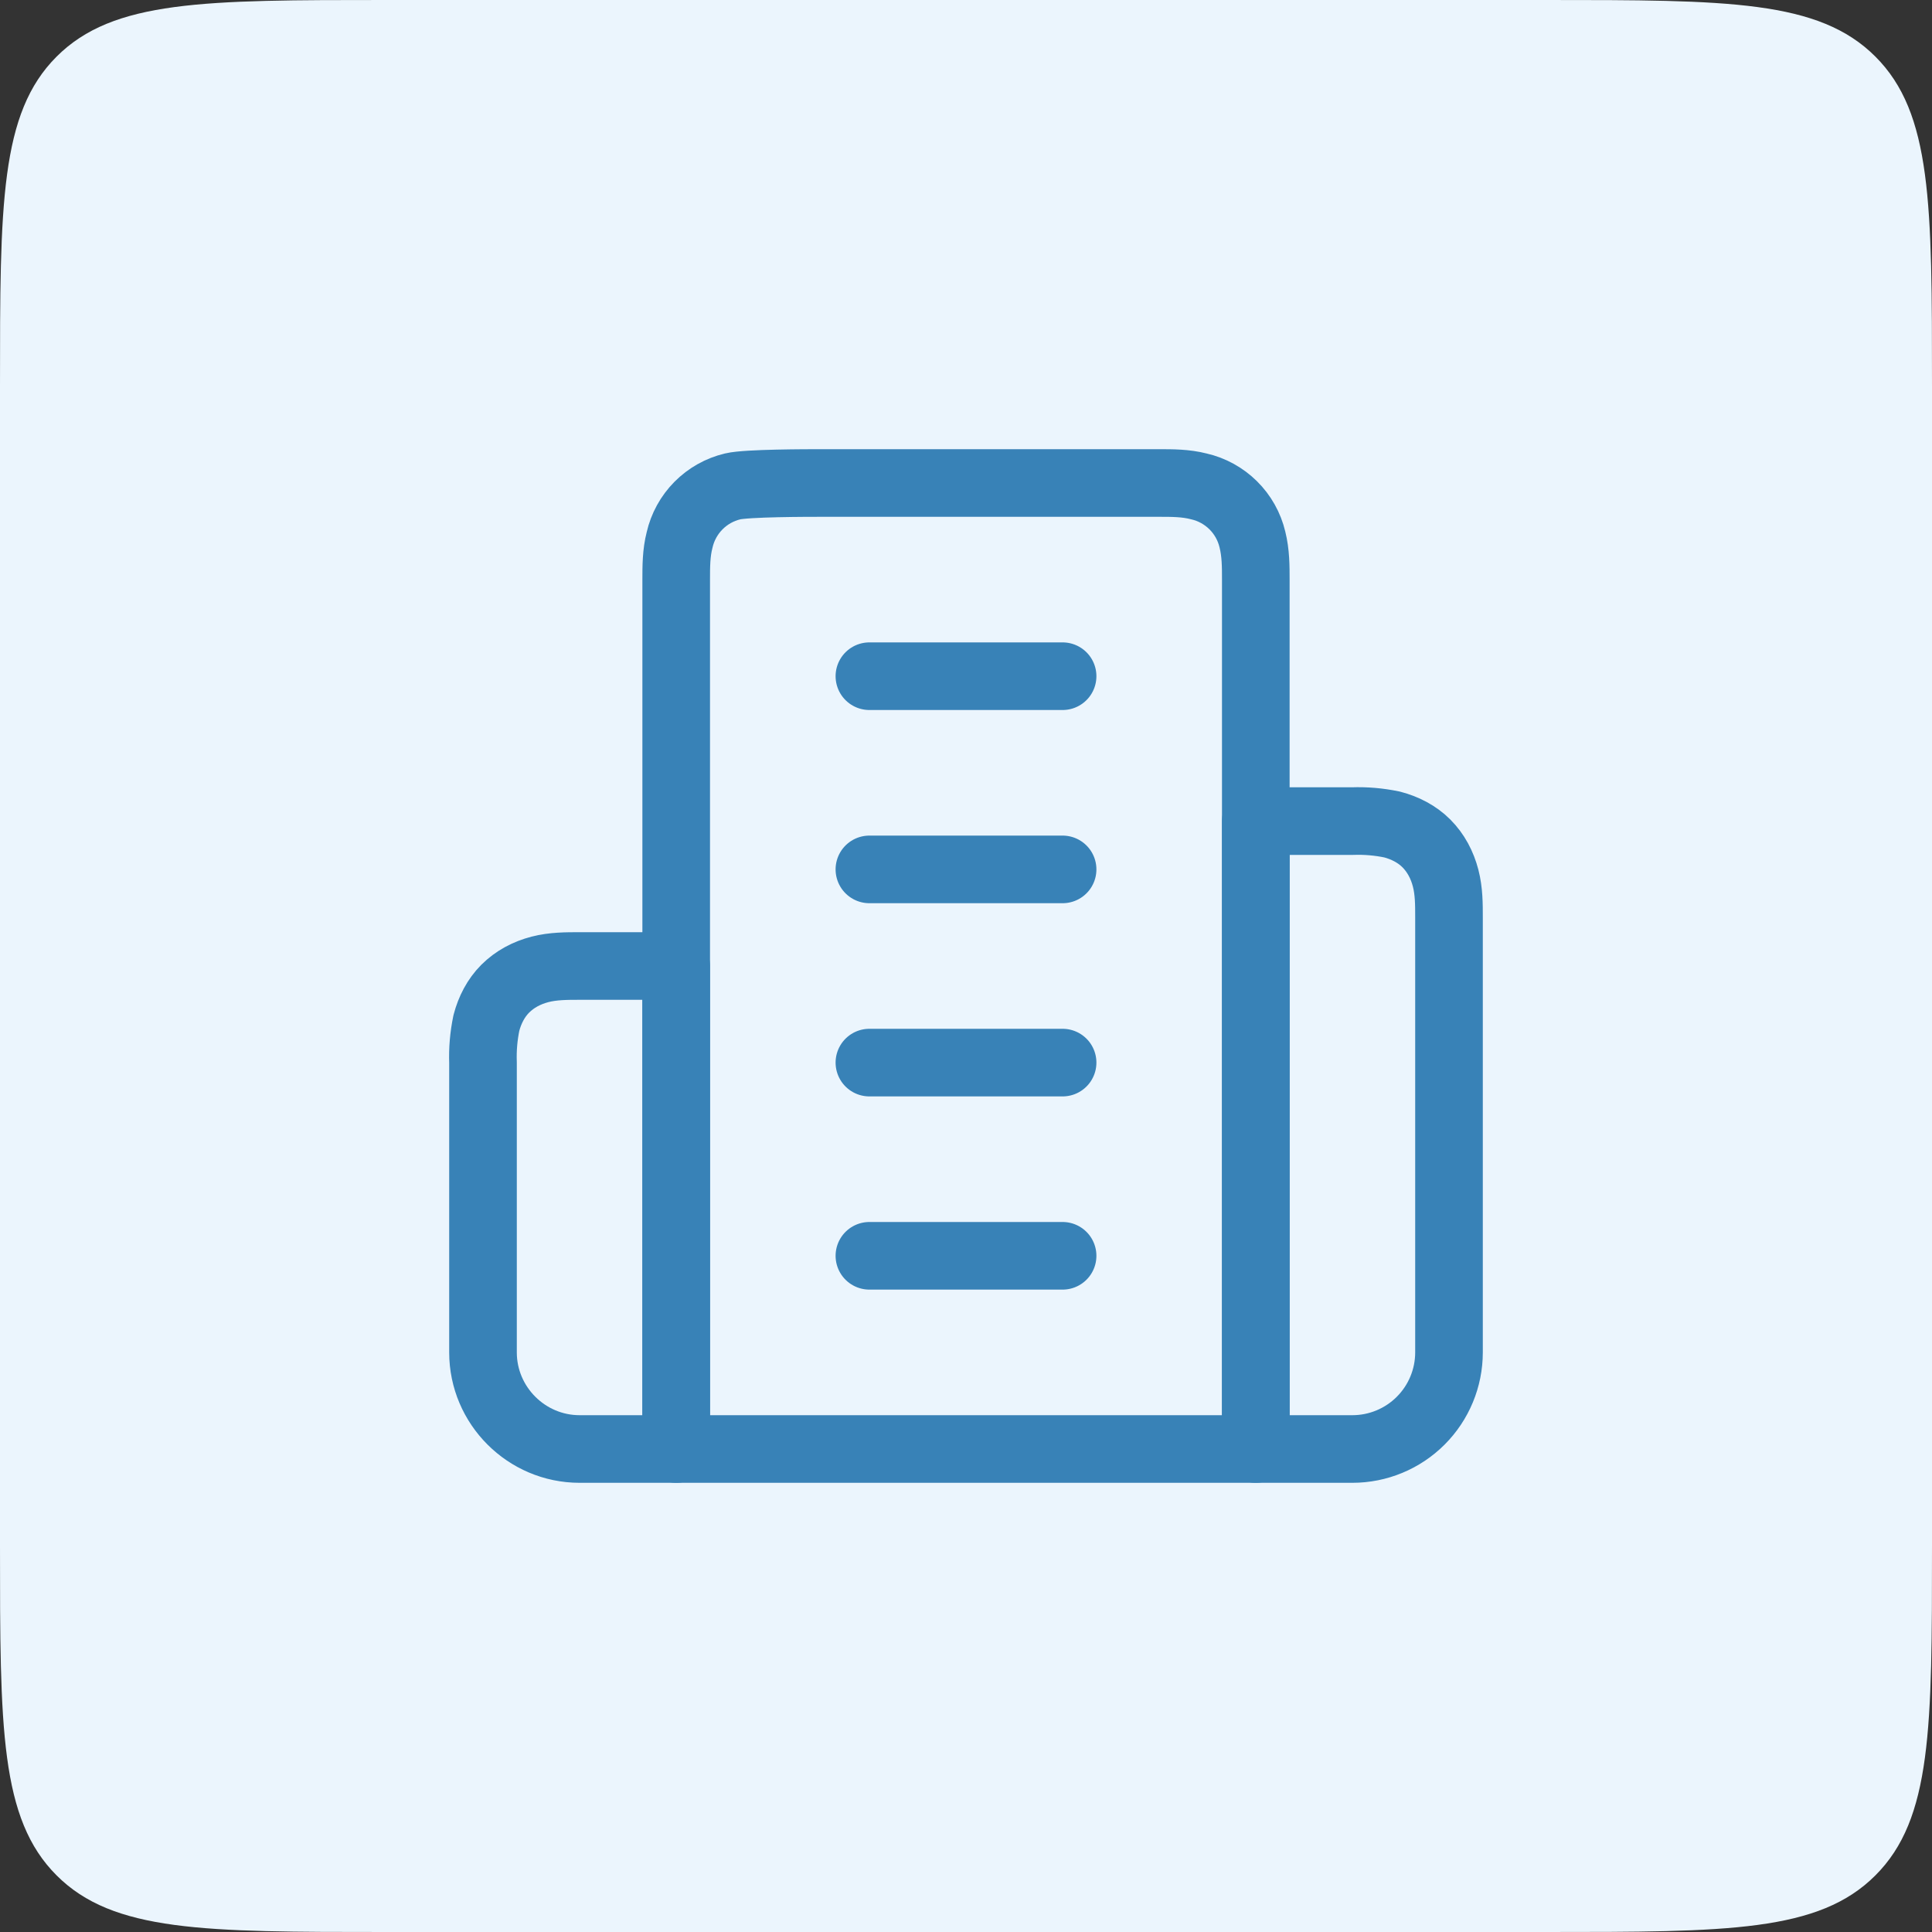
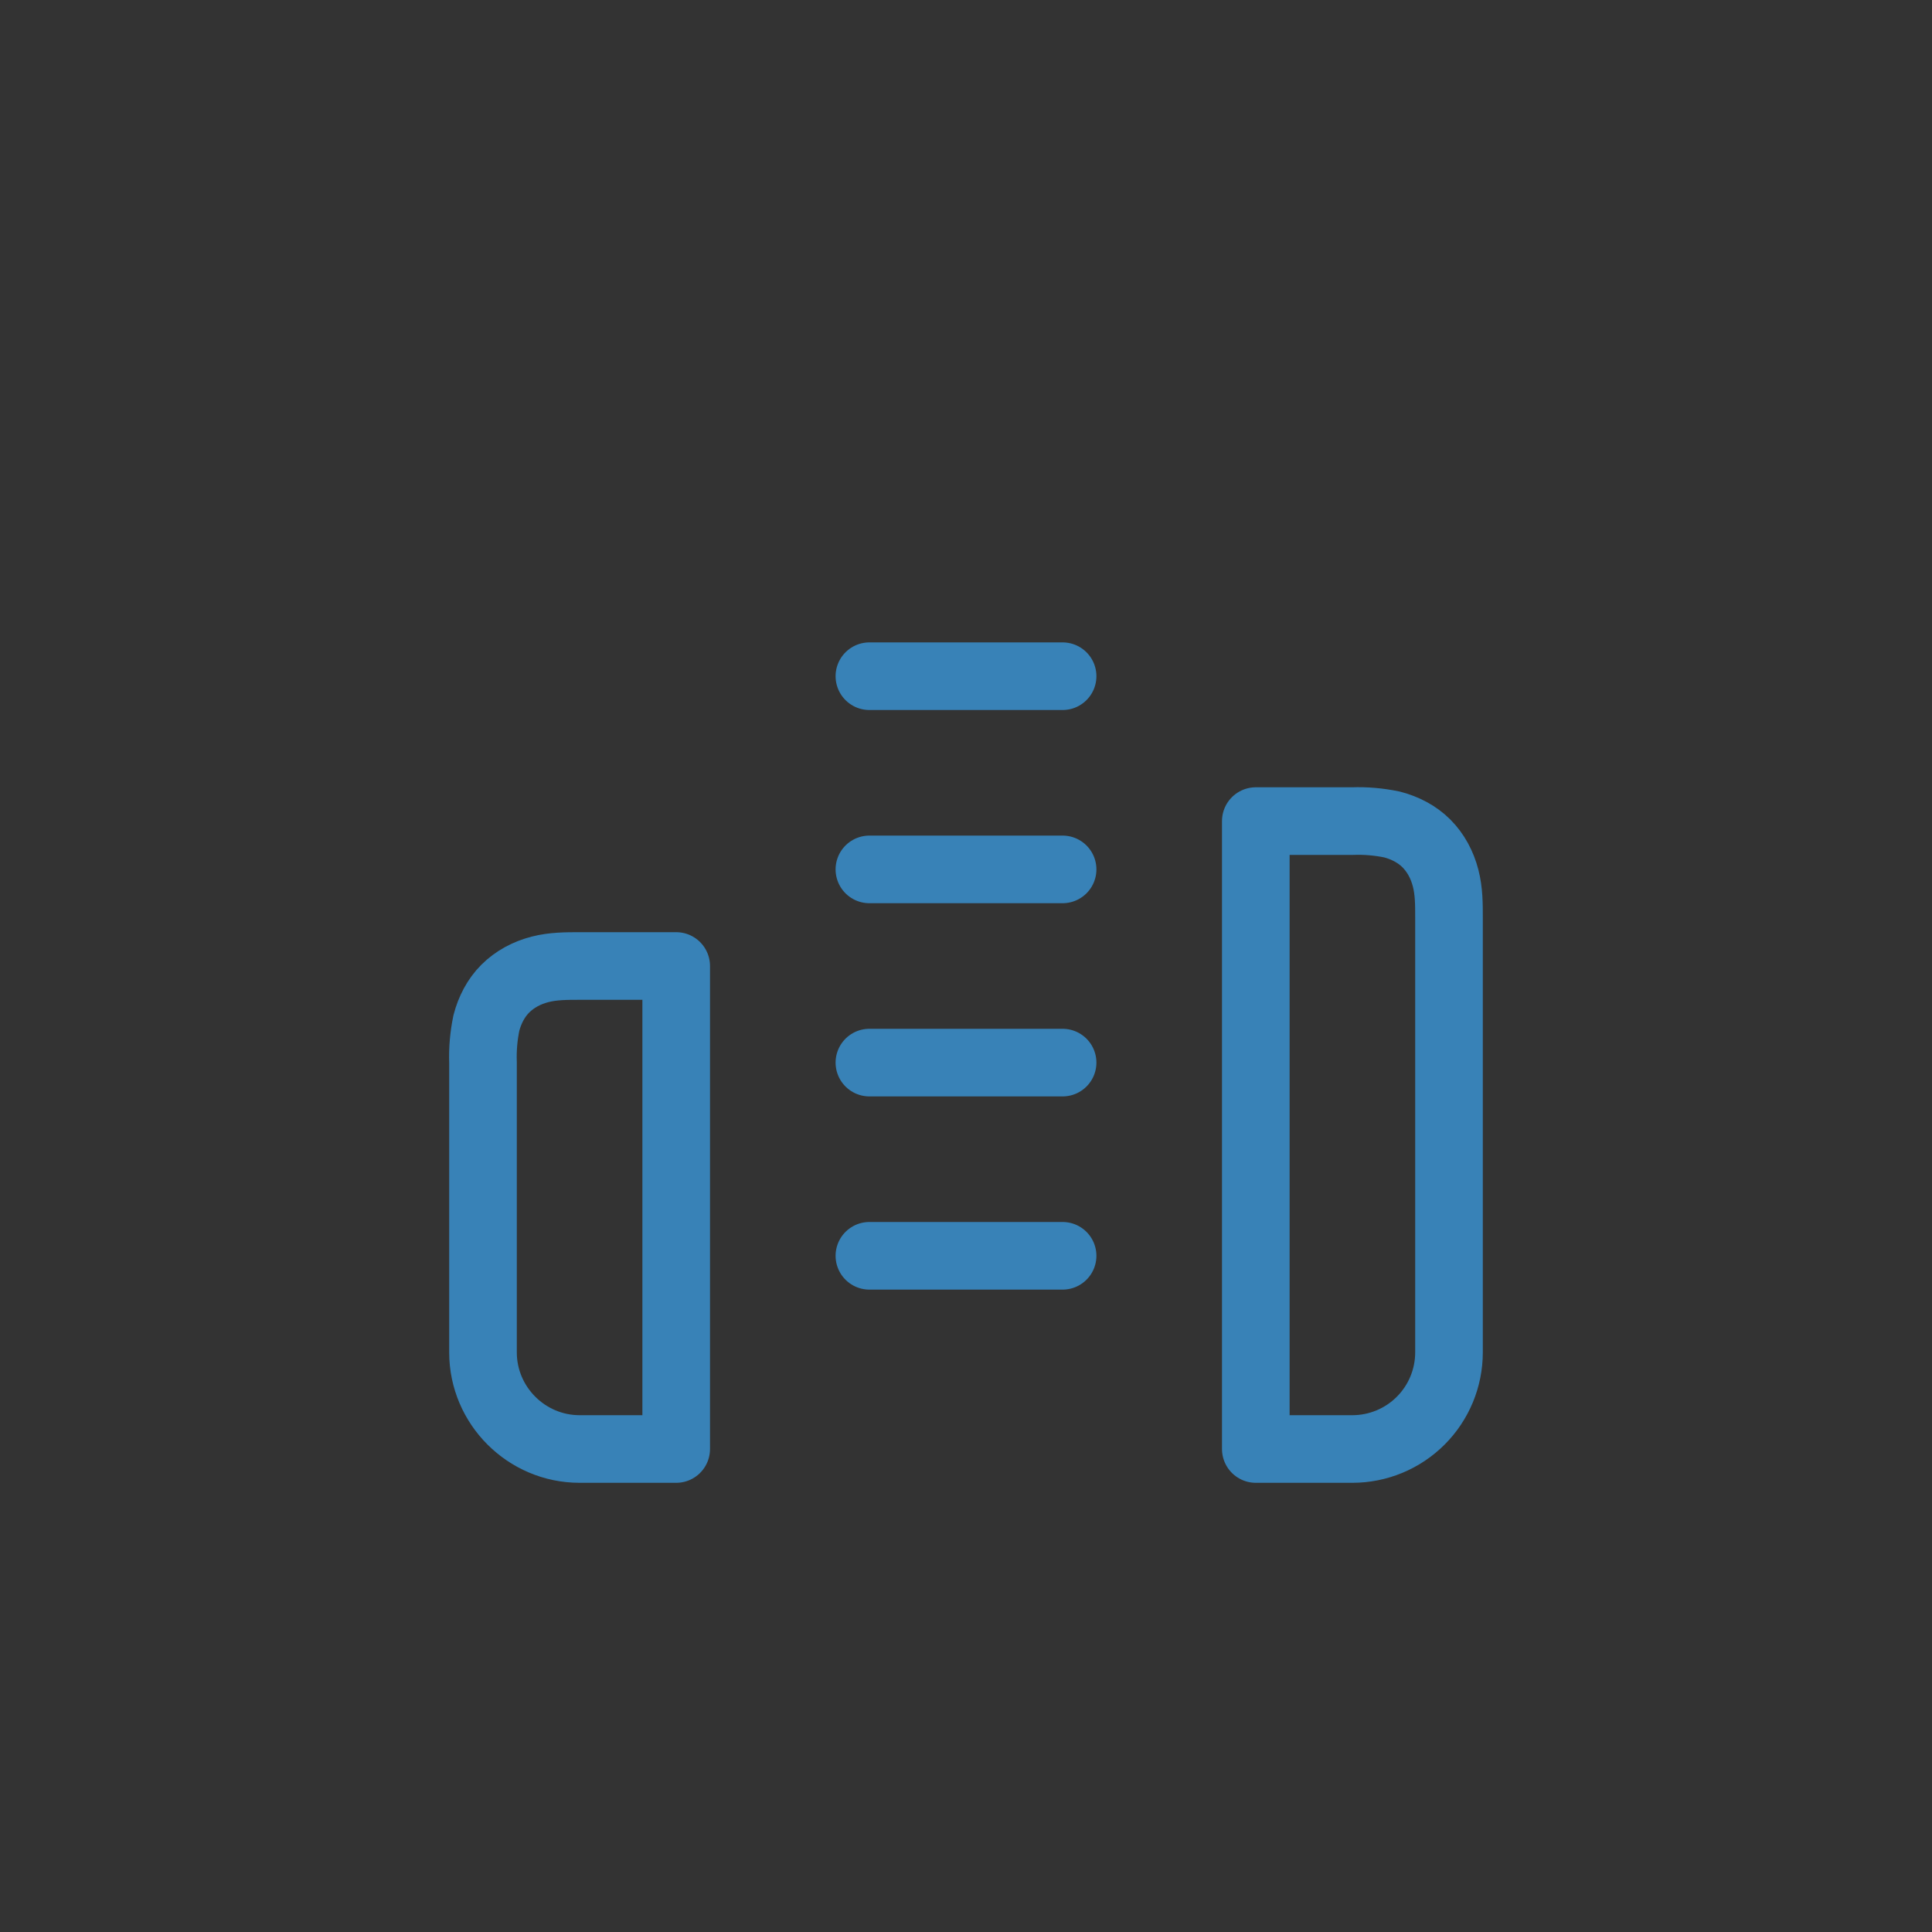
<svg xmlns="http://www.w3.org/2000/svg" width="40" height="40" viewBox="0 0 40 40" fill="none">
  <rect x="0" y="0" width="40" height="40" fill="#333333" stroke="none" />
-   <path d="M0 8C0 4.229 0 2.343 1.172 1.172C2.343 0 4.229 0 8 0H32C35.771 0 37.657 0 38.828 1.172C40 2.343 40 4.229 40 8V32C40 35.771 40 37.657 38.828 38.828C37.657 40 35.771 40 32 40H8C4.229 40 2.343 40 1.172 38.828C0 37.657 0 35.771 0 32V8Z" fill="#EBF5FD" />
-   <path d="M14 30V12C14 11.73 14 11.45 14.07 11.18C14.131 10.911 14.267 10.664 14.461 10.468C14.656 10.271 14.901 10.134 15.17 10.07C15.46 10 16.73 10 17 10H24C24.27 10 24.55 10 24.82 10.07C25.089 10.131 25.336 10.267 25.532 10.461C25.729 10.656 25.866 10.901 25.93 11.17C26 11.45 26 11.73 26 12V30H14Z" stroke="#3882B7" stroke-width="1.4" stroke-linecap="round" stroke-linejoin="round" />
  <path d="M10 22V28C10 29.1 10.9 30 12 30H14V20H12C11.73 20 11.45 20 11.18 20.07C10.91 20.14 10.66 20.27 10.46 20.47C10.27 20.66 10.14 20.91 10.07 21.18C10.014 21.45 9.99 21.725 10 22Z" stroke="#3882B7" stroke-width="1.4" stroke-linecap="round" stroke-linejoin="round" />
  <path d="M28.82 17.07C28.55 17.014 28.275 16.99 28 17H26V30H28C28.53 30 29.039 29.789 29.414 29.414C29.789 29.039 30 28.53 30 28V19C30 18.72 30 18.45 29.93 18.18C29.86 17.91 29.73 17.66 29.53 17.46C29.34 17.27 29.09 17.14 28.82 17.07Z" stroke="#3882B7" stroke-width="1.4" stroke-linecap="round" stroke-linejoin="round" />
  <path d="M18 14H22" stroke="#3882B7" stroke-width="1.4" stroke-linecap="round" stroke-linejoin="round" />
  <path d="M18 18H22" stroke="#3882B7" stroke-width="1.4" stroke-linecap="round" stroke-linejoin="round" />
  <path d="M18 22H22" stroke="#3882B7" stroke-width="1.4" stroke-linecap="round" stroke-linejoin="round" />
  <path d="M18 26H22" stroke="#3882B7" stroke-width="1.4" stroke-linecap="round" stroke-linejoin="round" />
</svg>